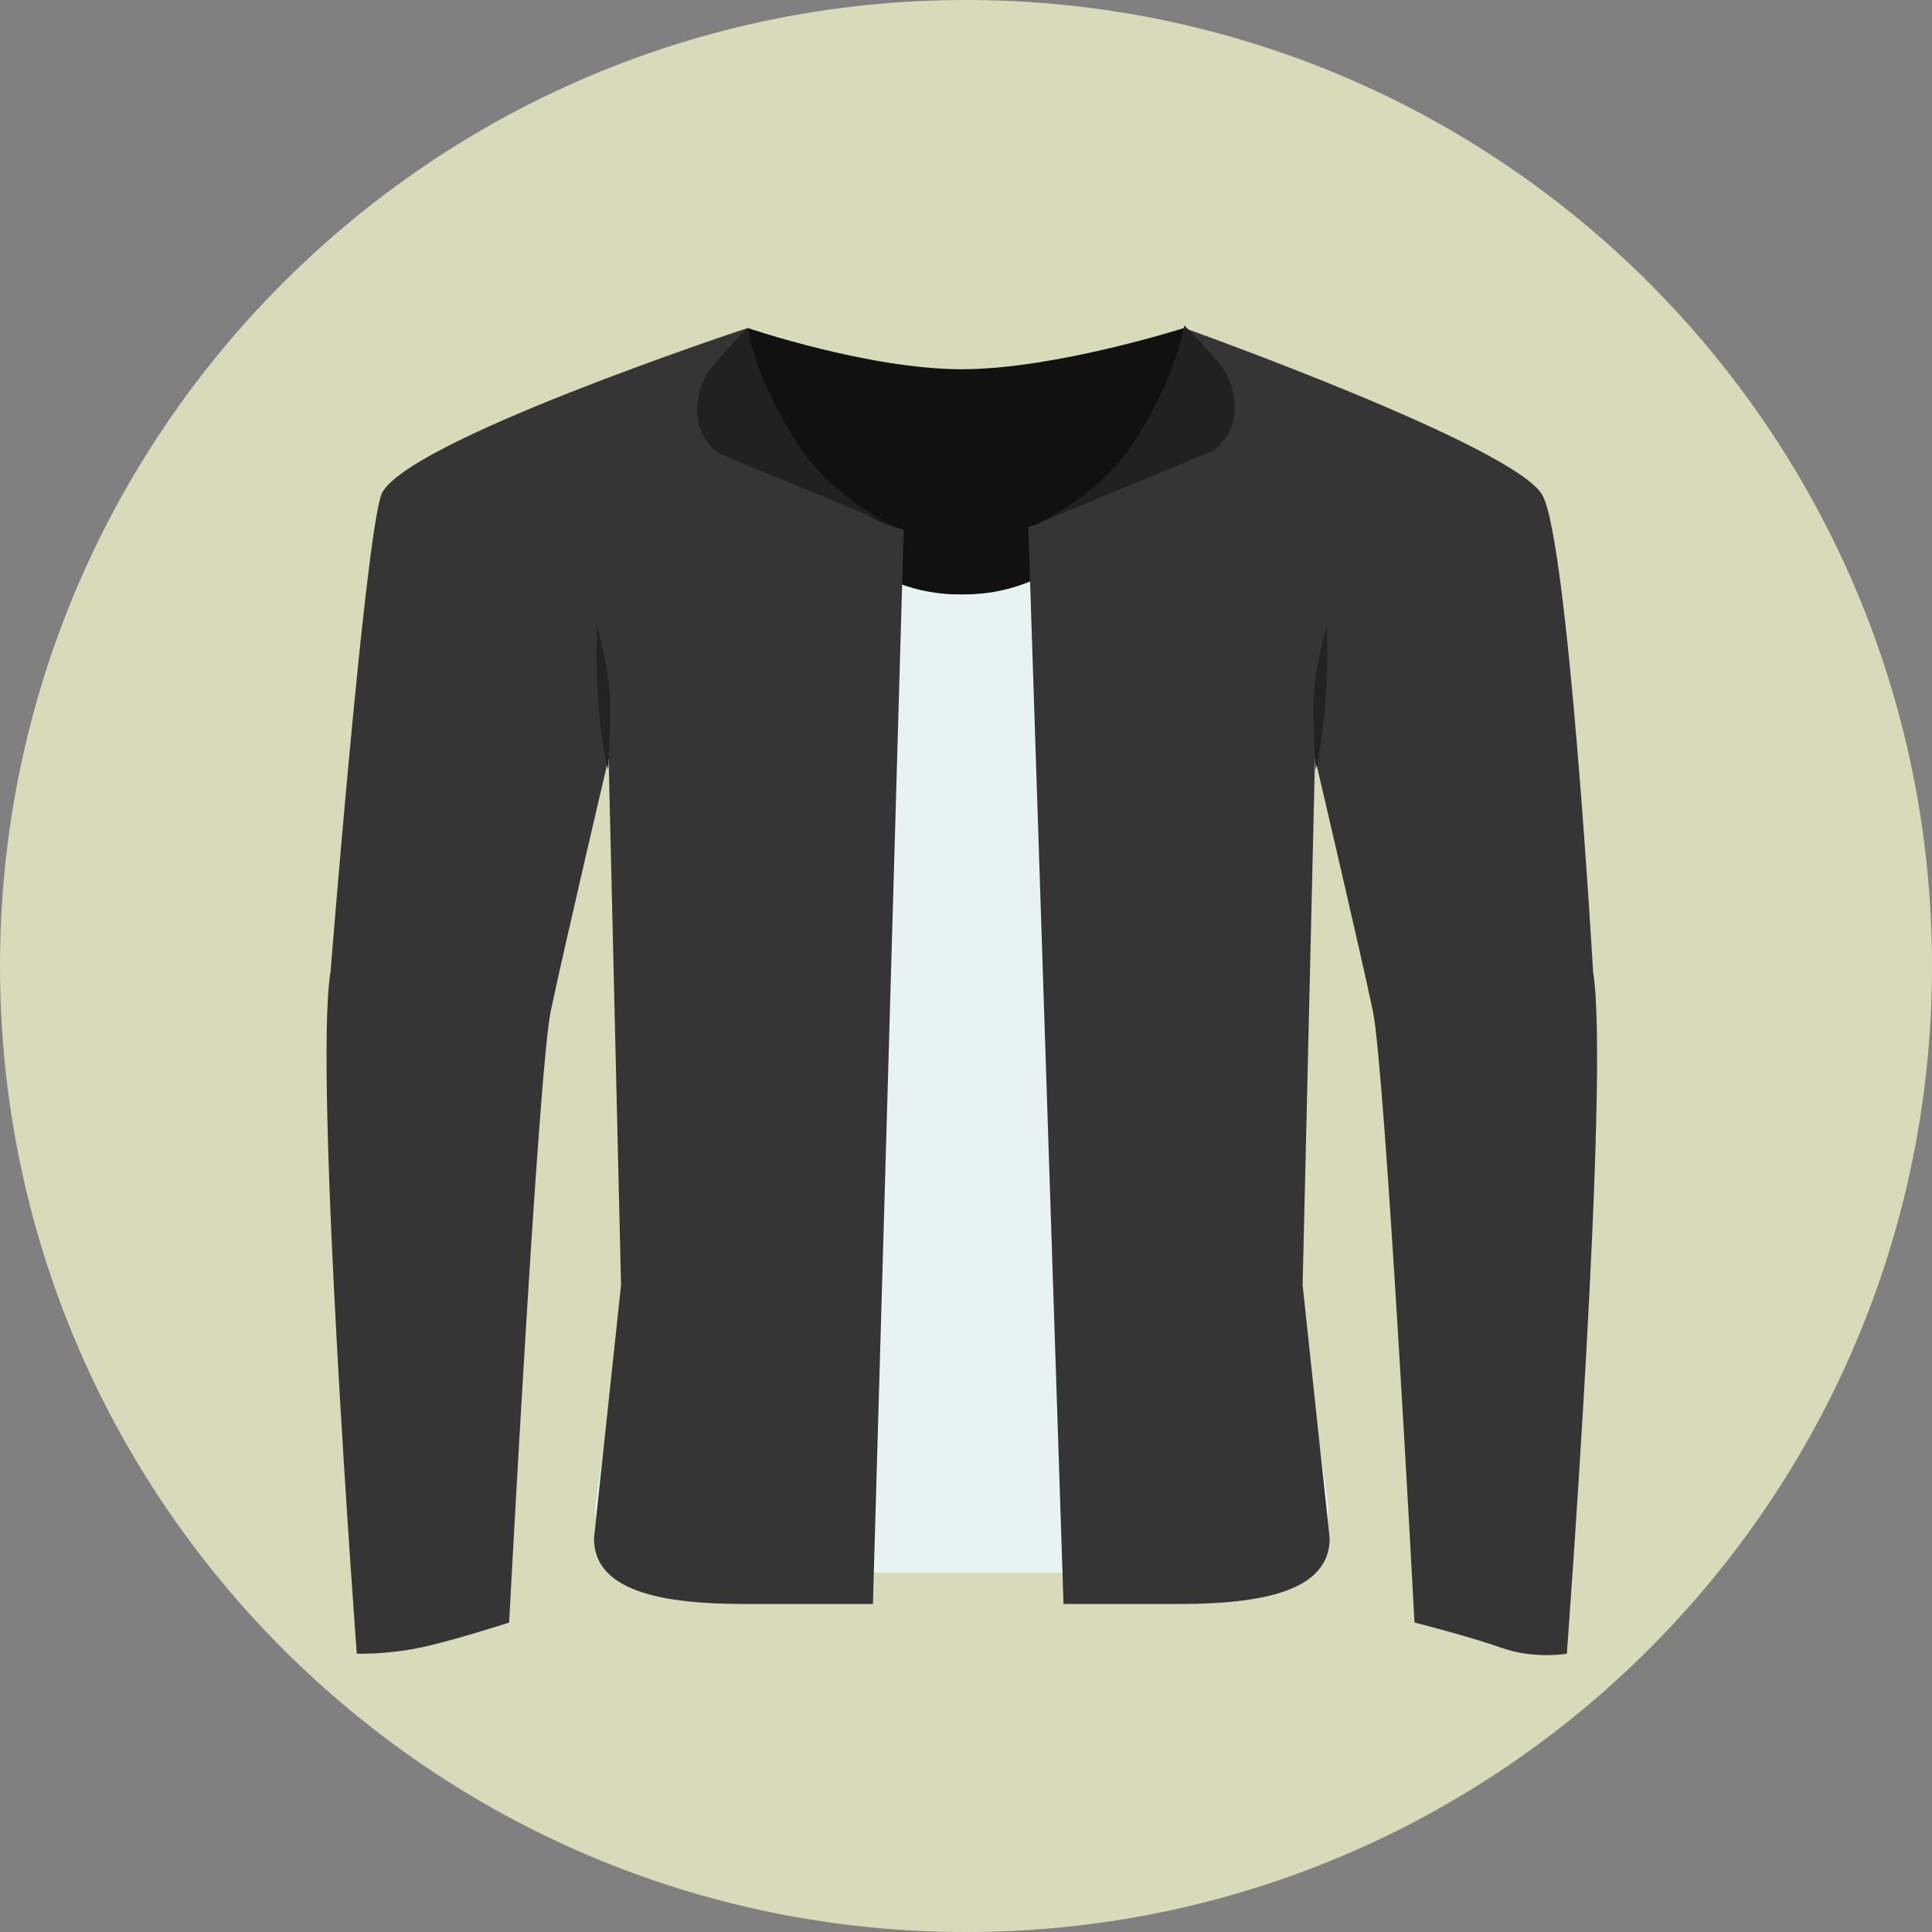
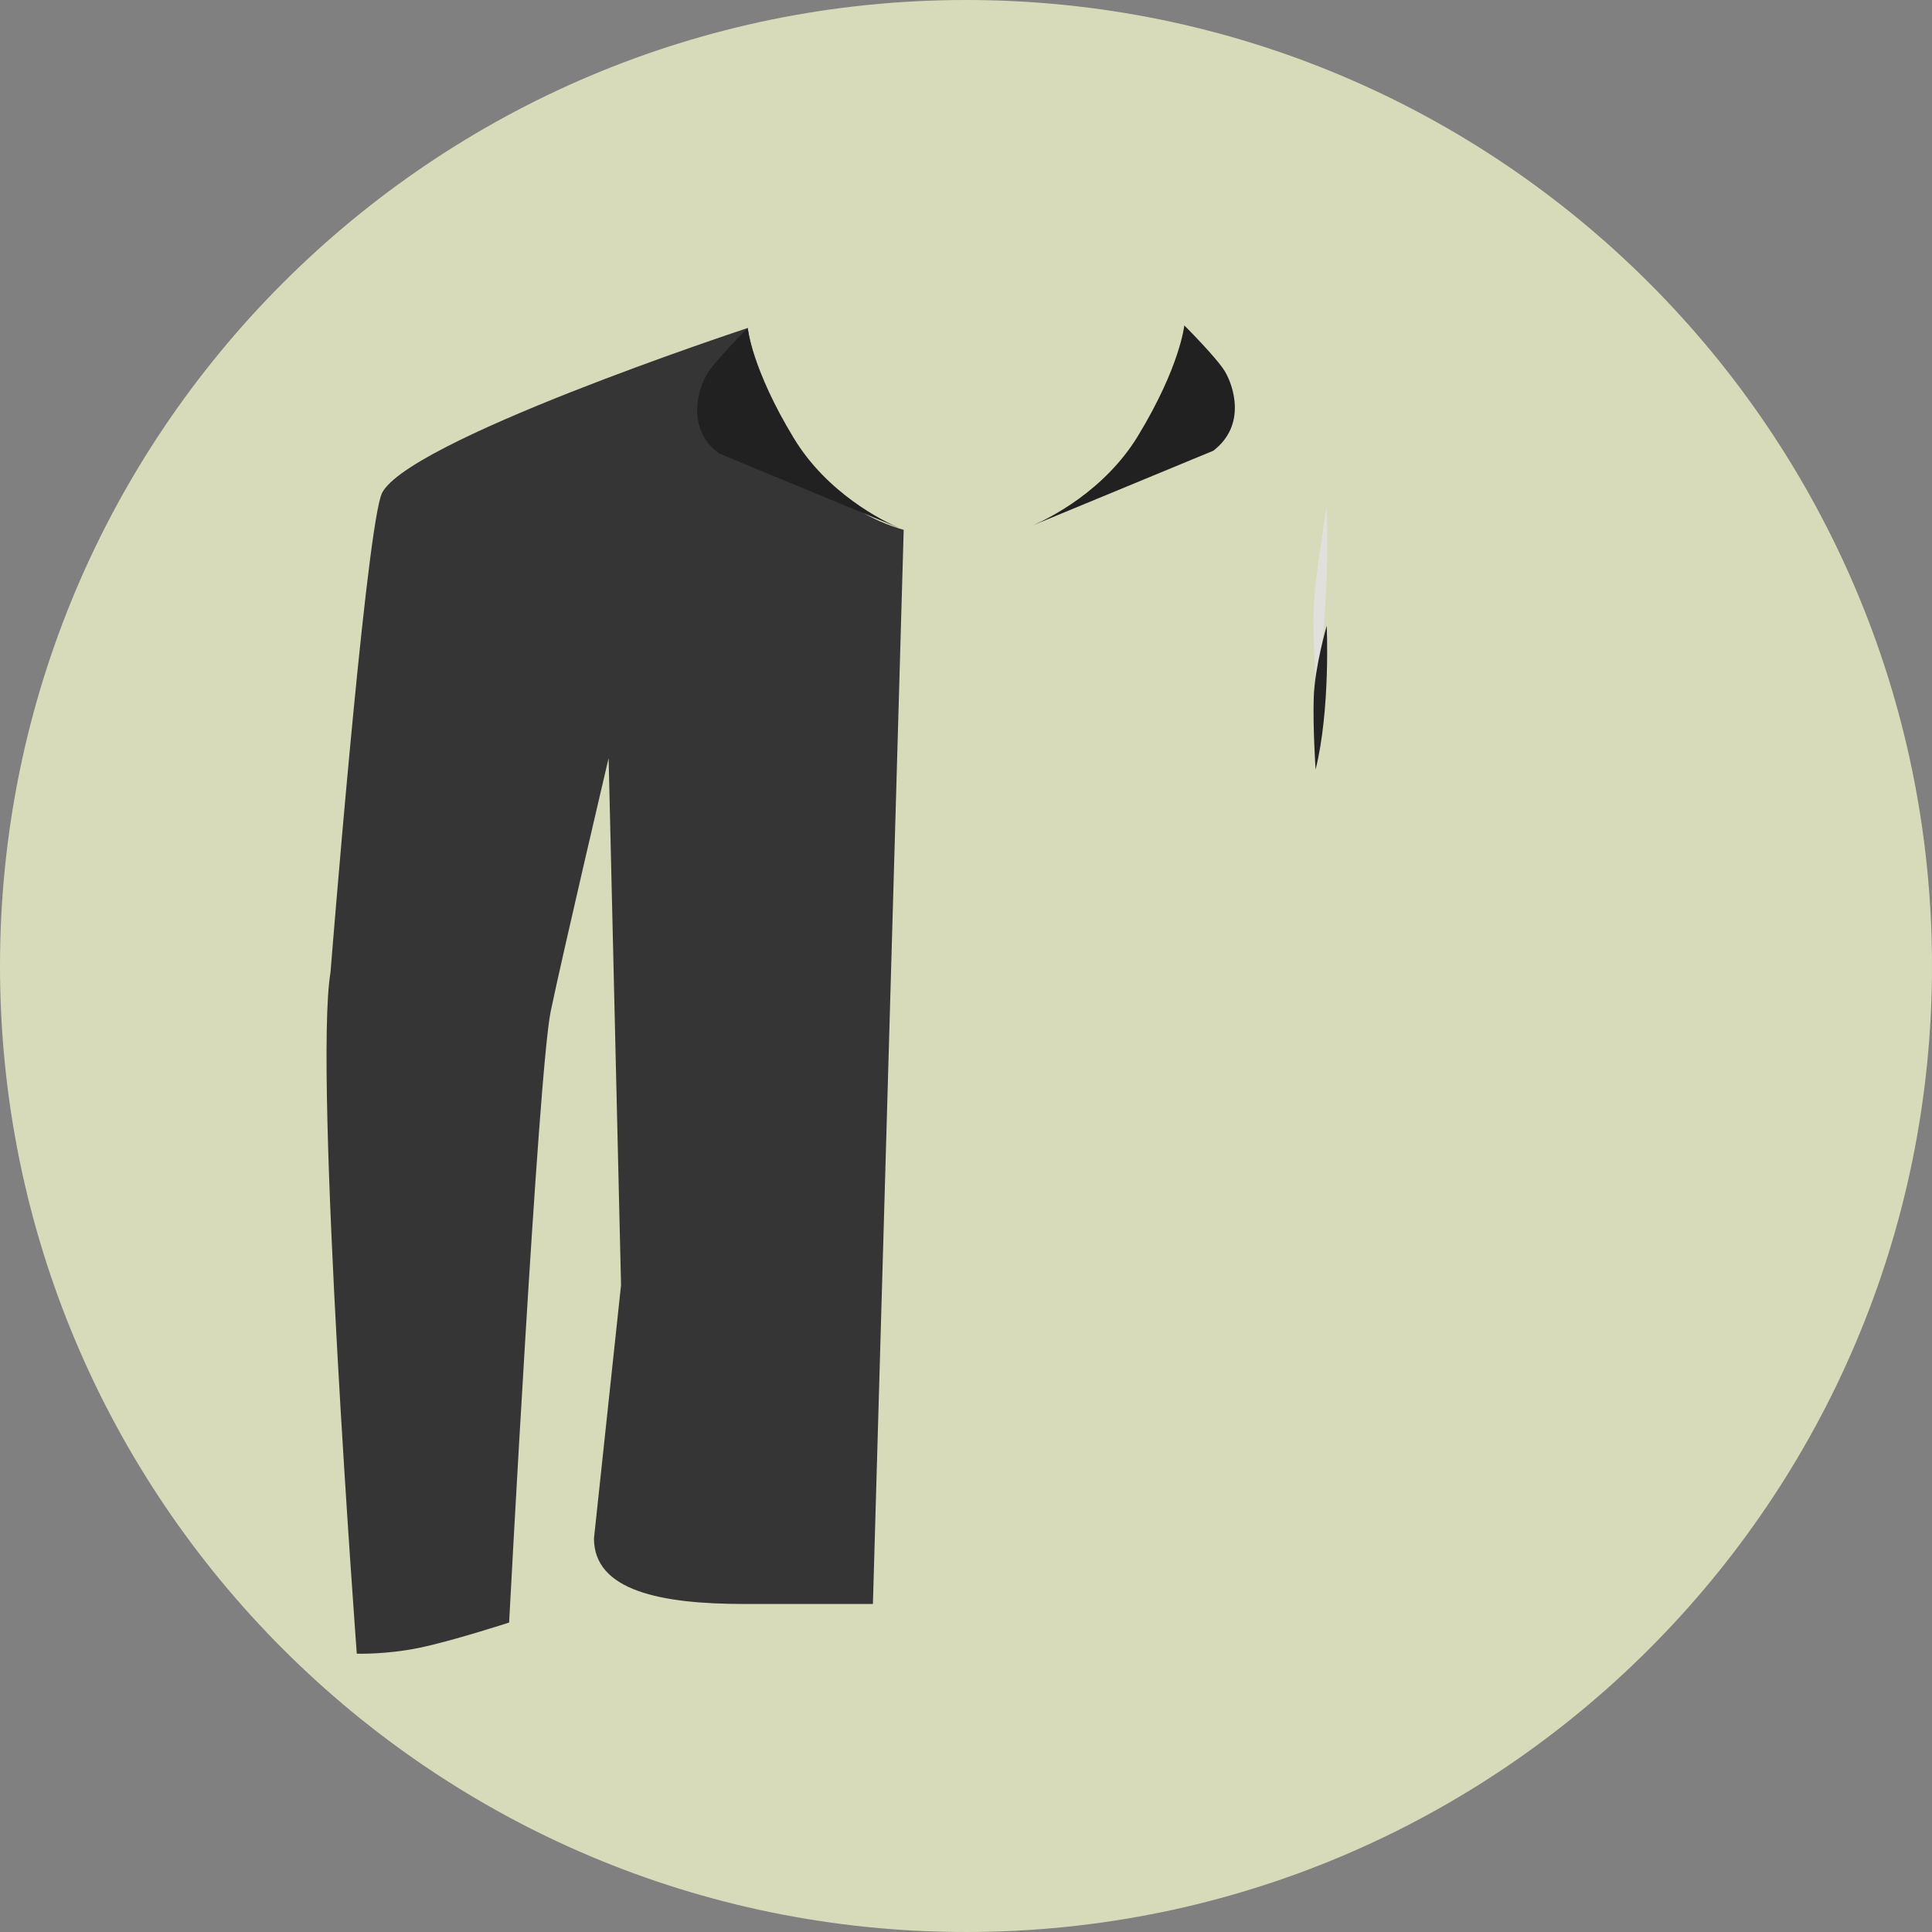
<svg xmlns="http://www.w3.org/2000/svg" version="1.1" id="Layer_1" x="0px" y="0px" viewBox="0 0 496.182 496.182" style="enable-background:new 0 0 496.182 496.182;" xml:space="preserve">
  <rect x="0" y="0" width="496.182" height="496.182" fill="#808080" stroke="none" />
  <path style="fill:#D8DBBA;" d="M248.094,0C111.074,0,0,111.063,0,248.091c0,137.012,111.074,248.091,248.094,248.091  c137.012,0,248.088-111.079,248.088-248.091C496.182,111.063,385.106,0,248.094,0z" />
-   <path style="fill:#111111;" d="M304.106,84.237c0,0-33.14,10.594-57.09,10.594c-23.951,0-54.988-10.594-54.988-10.594  s-3.963,68.469,54.704,68.469S304.106,84.237,304.106,84.237z" />
  <g>
-     <path style="fill:#E2E0DC;" d="M156.633,156.091c-0.25-7.75-3.334-26-3.334-26s-1,29,2.857,44.546   C156.156,174.637,156.883,163.841,156.633,156.091z" />
    <path style="fill:#E2E0DC;" d="M340.732,130.091c0,0-3.083,18.25-3.333,26s0.477,18.546,0.477,18.546   C341.732,159.091,340.732,130.091,340.732,130.091z" />
  </g>
-   <path style="fill:#E7F2F1;" d="M324.84,276.091l12.883-101.454l-33.617-90.4c0,0-8.395,68.469-57.09,68.469  c-48.696,0-54.988-68.469-54.988-68.469l-35.719,90.4l12.882,101.454l-16.382,111c0,13.5,17.218,16.847,38.465,16.847h111.483  c21.247,0,38.466-3.347,38.466-16.847L324.84,276.091z" />
  <g>
    <path style="fill:#353535;" d="M192.028,84.237c0,0-89.898,29.633-94.189,43.051S84.883,249.705,84.883,249.705   c-4.381,26,6.75,175,6.75,175s7.516,0.25,16.016-1.5s23.104-6.5,23.104-6.5s7.491-141.666,10.688-157   c3.197-15.332,14.867-65,14.867-65l3.19,135.324l-6.951,65.062c0,13.5,17.266,16.847,38.571,16.847h33.067l7.906-275.859   C197.884,126.315,192.028,84.237,192.028,84.237z" />
-     <path style="fill:#353535;" d="M409.149,249.705c0,0-6.307-109.836-12.954-122.418s-92.089-43.051-92.089-43.051   s-7.711,40.302-40.016,51.174l9.046,276.527h29.776c21.306,0,38.573-3.347,38.573-16.847l-6.94-65.056l3.178-135.33   c0,0,11.67,49.668,14.868,65c3.196,15.334,10.688,157,10.688,157s13.869,3.5,22.369,6.5s16.75,1.5,16.75,1.5   S413.529,275.705,409.149,249.705z" />
  </g>
  <g>
-     <path style="fill:#232323;" d="M156.633,179.091c-0.25-7.75-3.334-18.386-3.334-18.386s-1,21.386,2.857,36.932   C156.156,197.637,156.883,186.841,156.633,179.091z" />
    <path style="fill:#232323;" d="M340.732,160.705c0,0-3.083,10.636-3.333,18.386s0.477,18.546,0.477,18.546   C341.732,182.091,340.732,160.705,340.732,160.705z" />
  </g>
  <g>
    <path style="fill:#212121;" d="M203.907,112.591c-10.833-17.833-11.88-28.354-11.88-28.354s-8.37,8.354-10.453,11.854   s-5.667,13.667,3,20.333l46.314,19.157C226.697,133.753,212.514,126.759,203.907,112.591z M230.889,135.581   c0.769,0.335,1.203,0.498,1.203,0.498L230.889,135.581z" />
    <path style="fill:#212121;" d="M265.292,134.913l-1.202,0.497C264.09,135.41,264.524,135.248,265.292,134.913z M314.608,95.424   c-2.083-3.5-10.453-11.855-10.453-11.855s-1.047,10.521-11.88,28.355c-8.607,14.169-22.793,21.163-26.982,22.989l46.315-19.156   C320.275,109.09,316.691,98.924,314.608,95.424z" />
  </g>
  <g>
</g>
  <g>
</g>
  <g>
</g>
  <g>
</g>
  <g>
</g>
  <g>
</g>
  <g>
</g>
  <g>
</g>
  <g>
</g>
  <g>
</g>
  <g>
</g>
  <g>
</g>
  <g>
</g>
  <g>
</g>
  <g>
</g>
</svg>